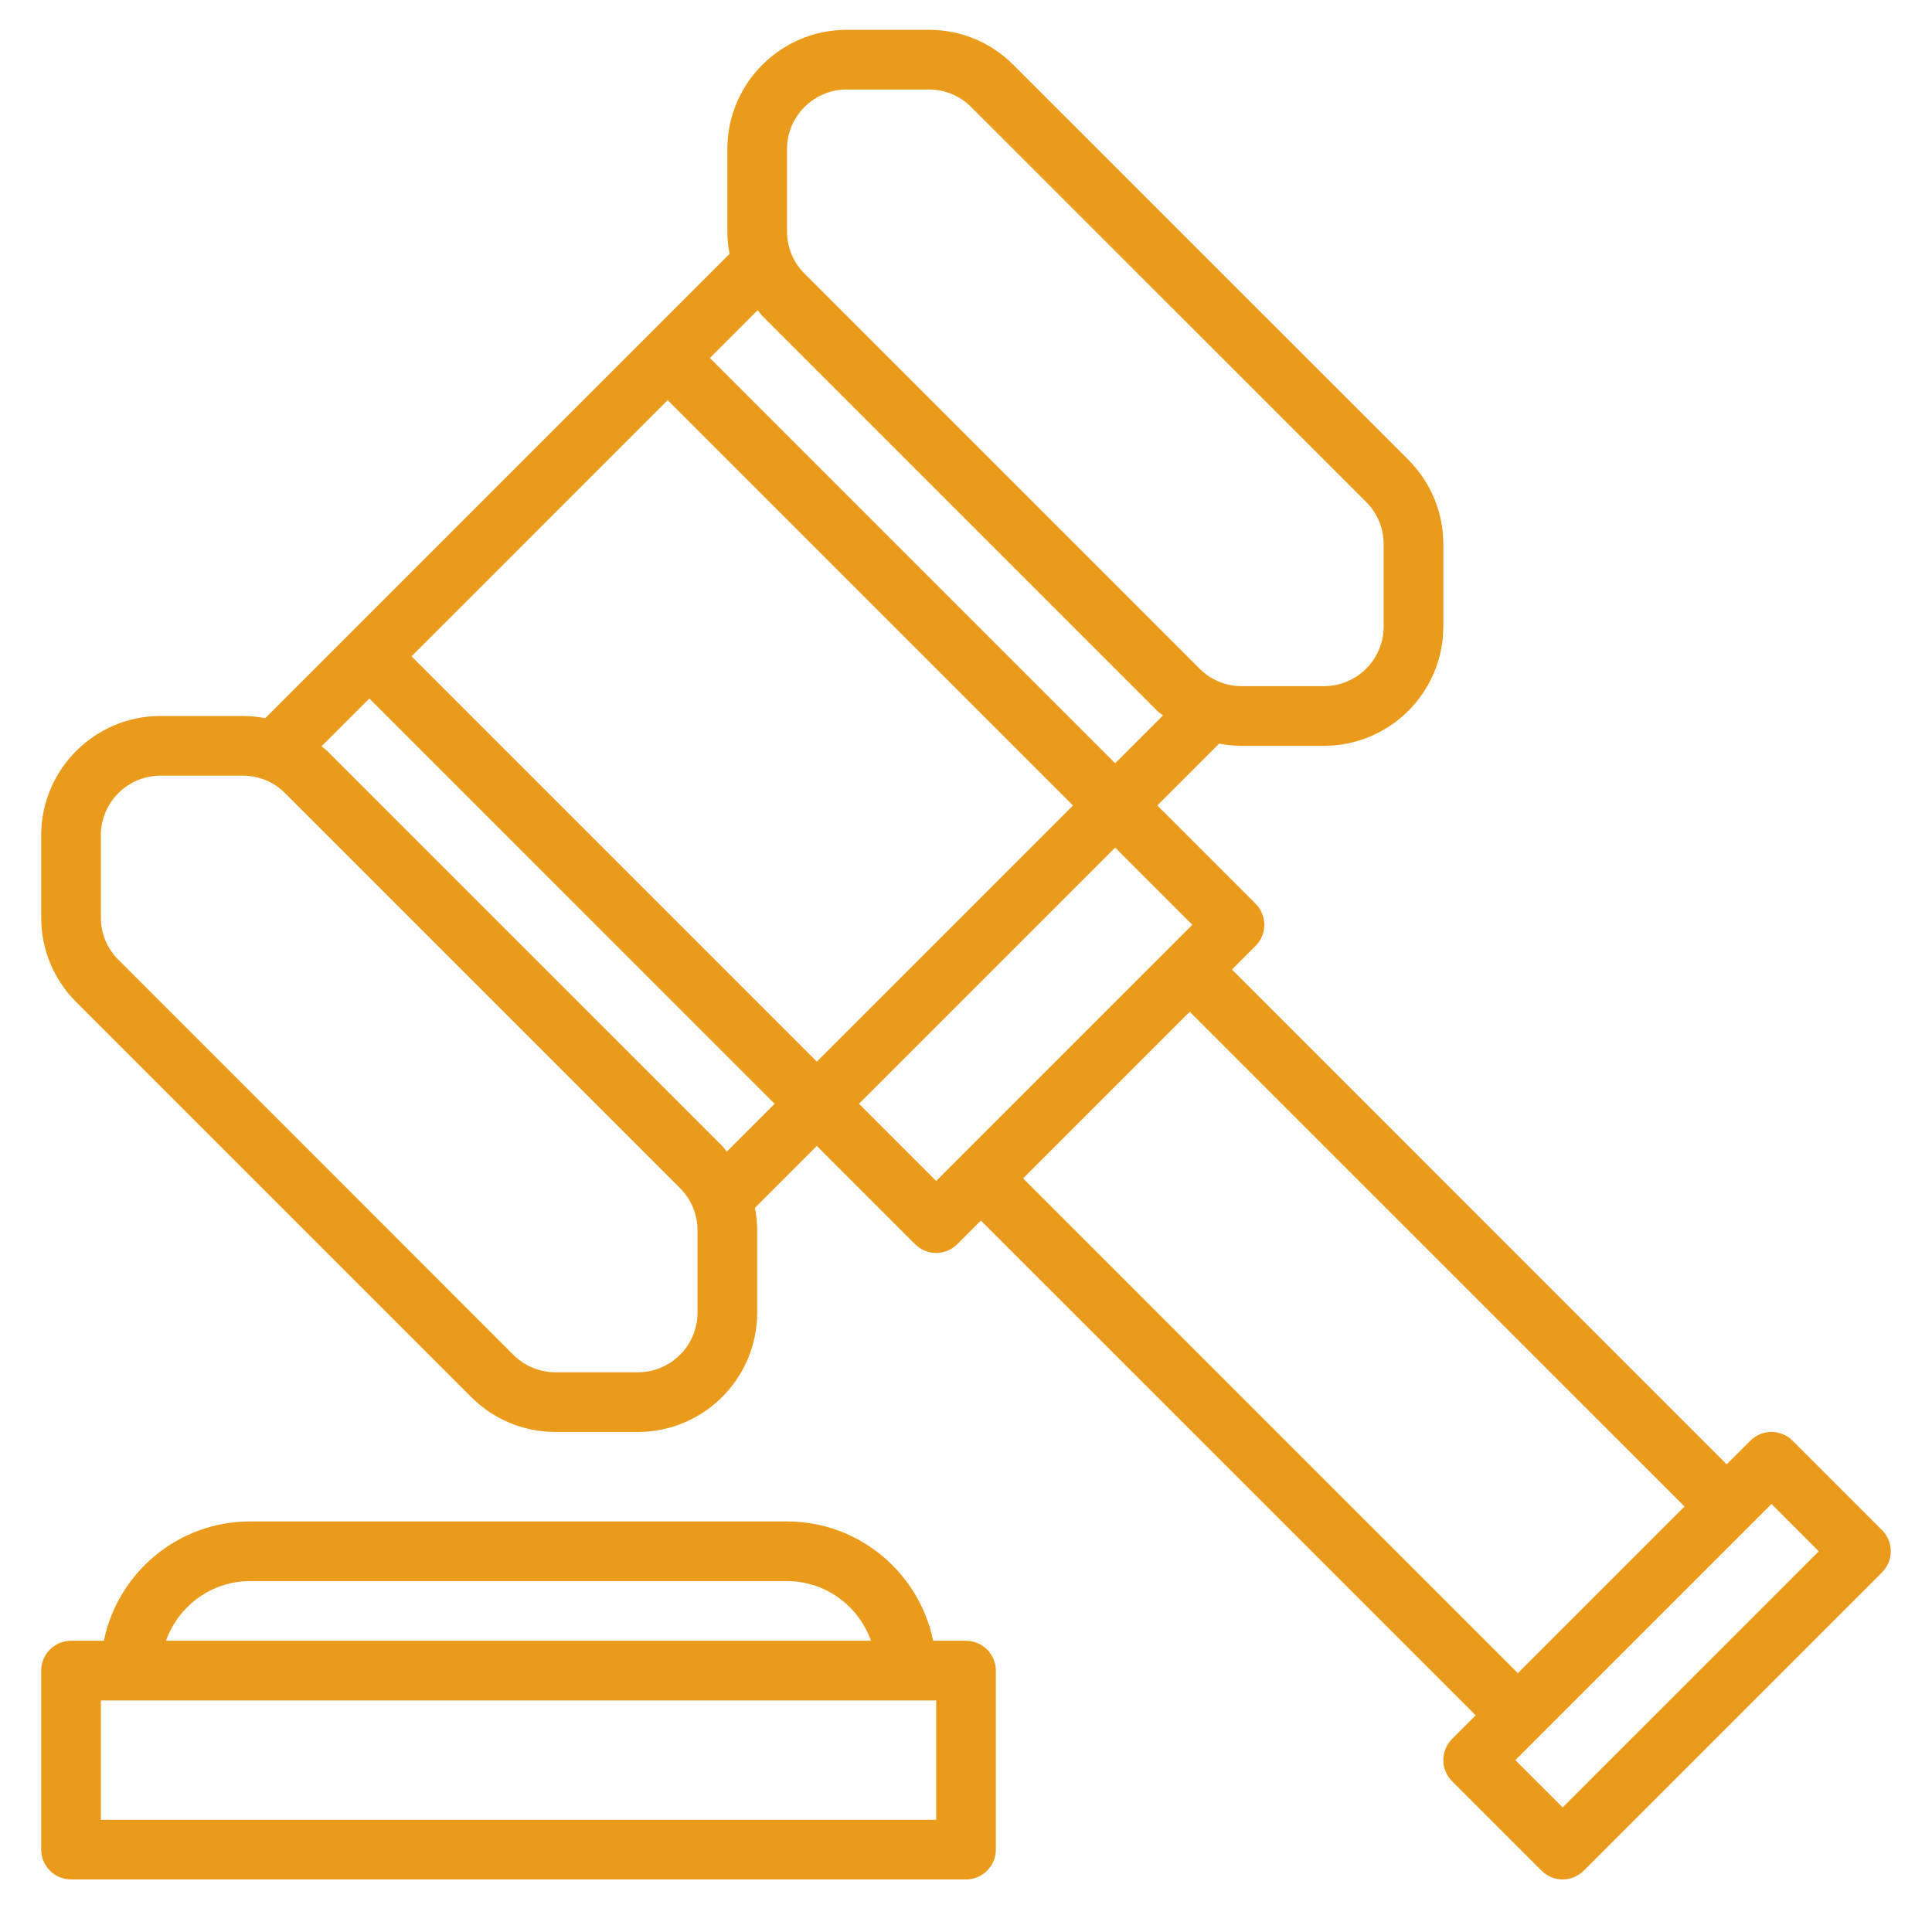
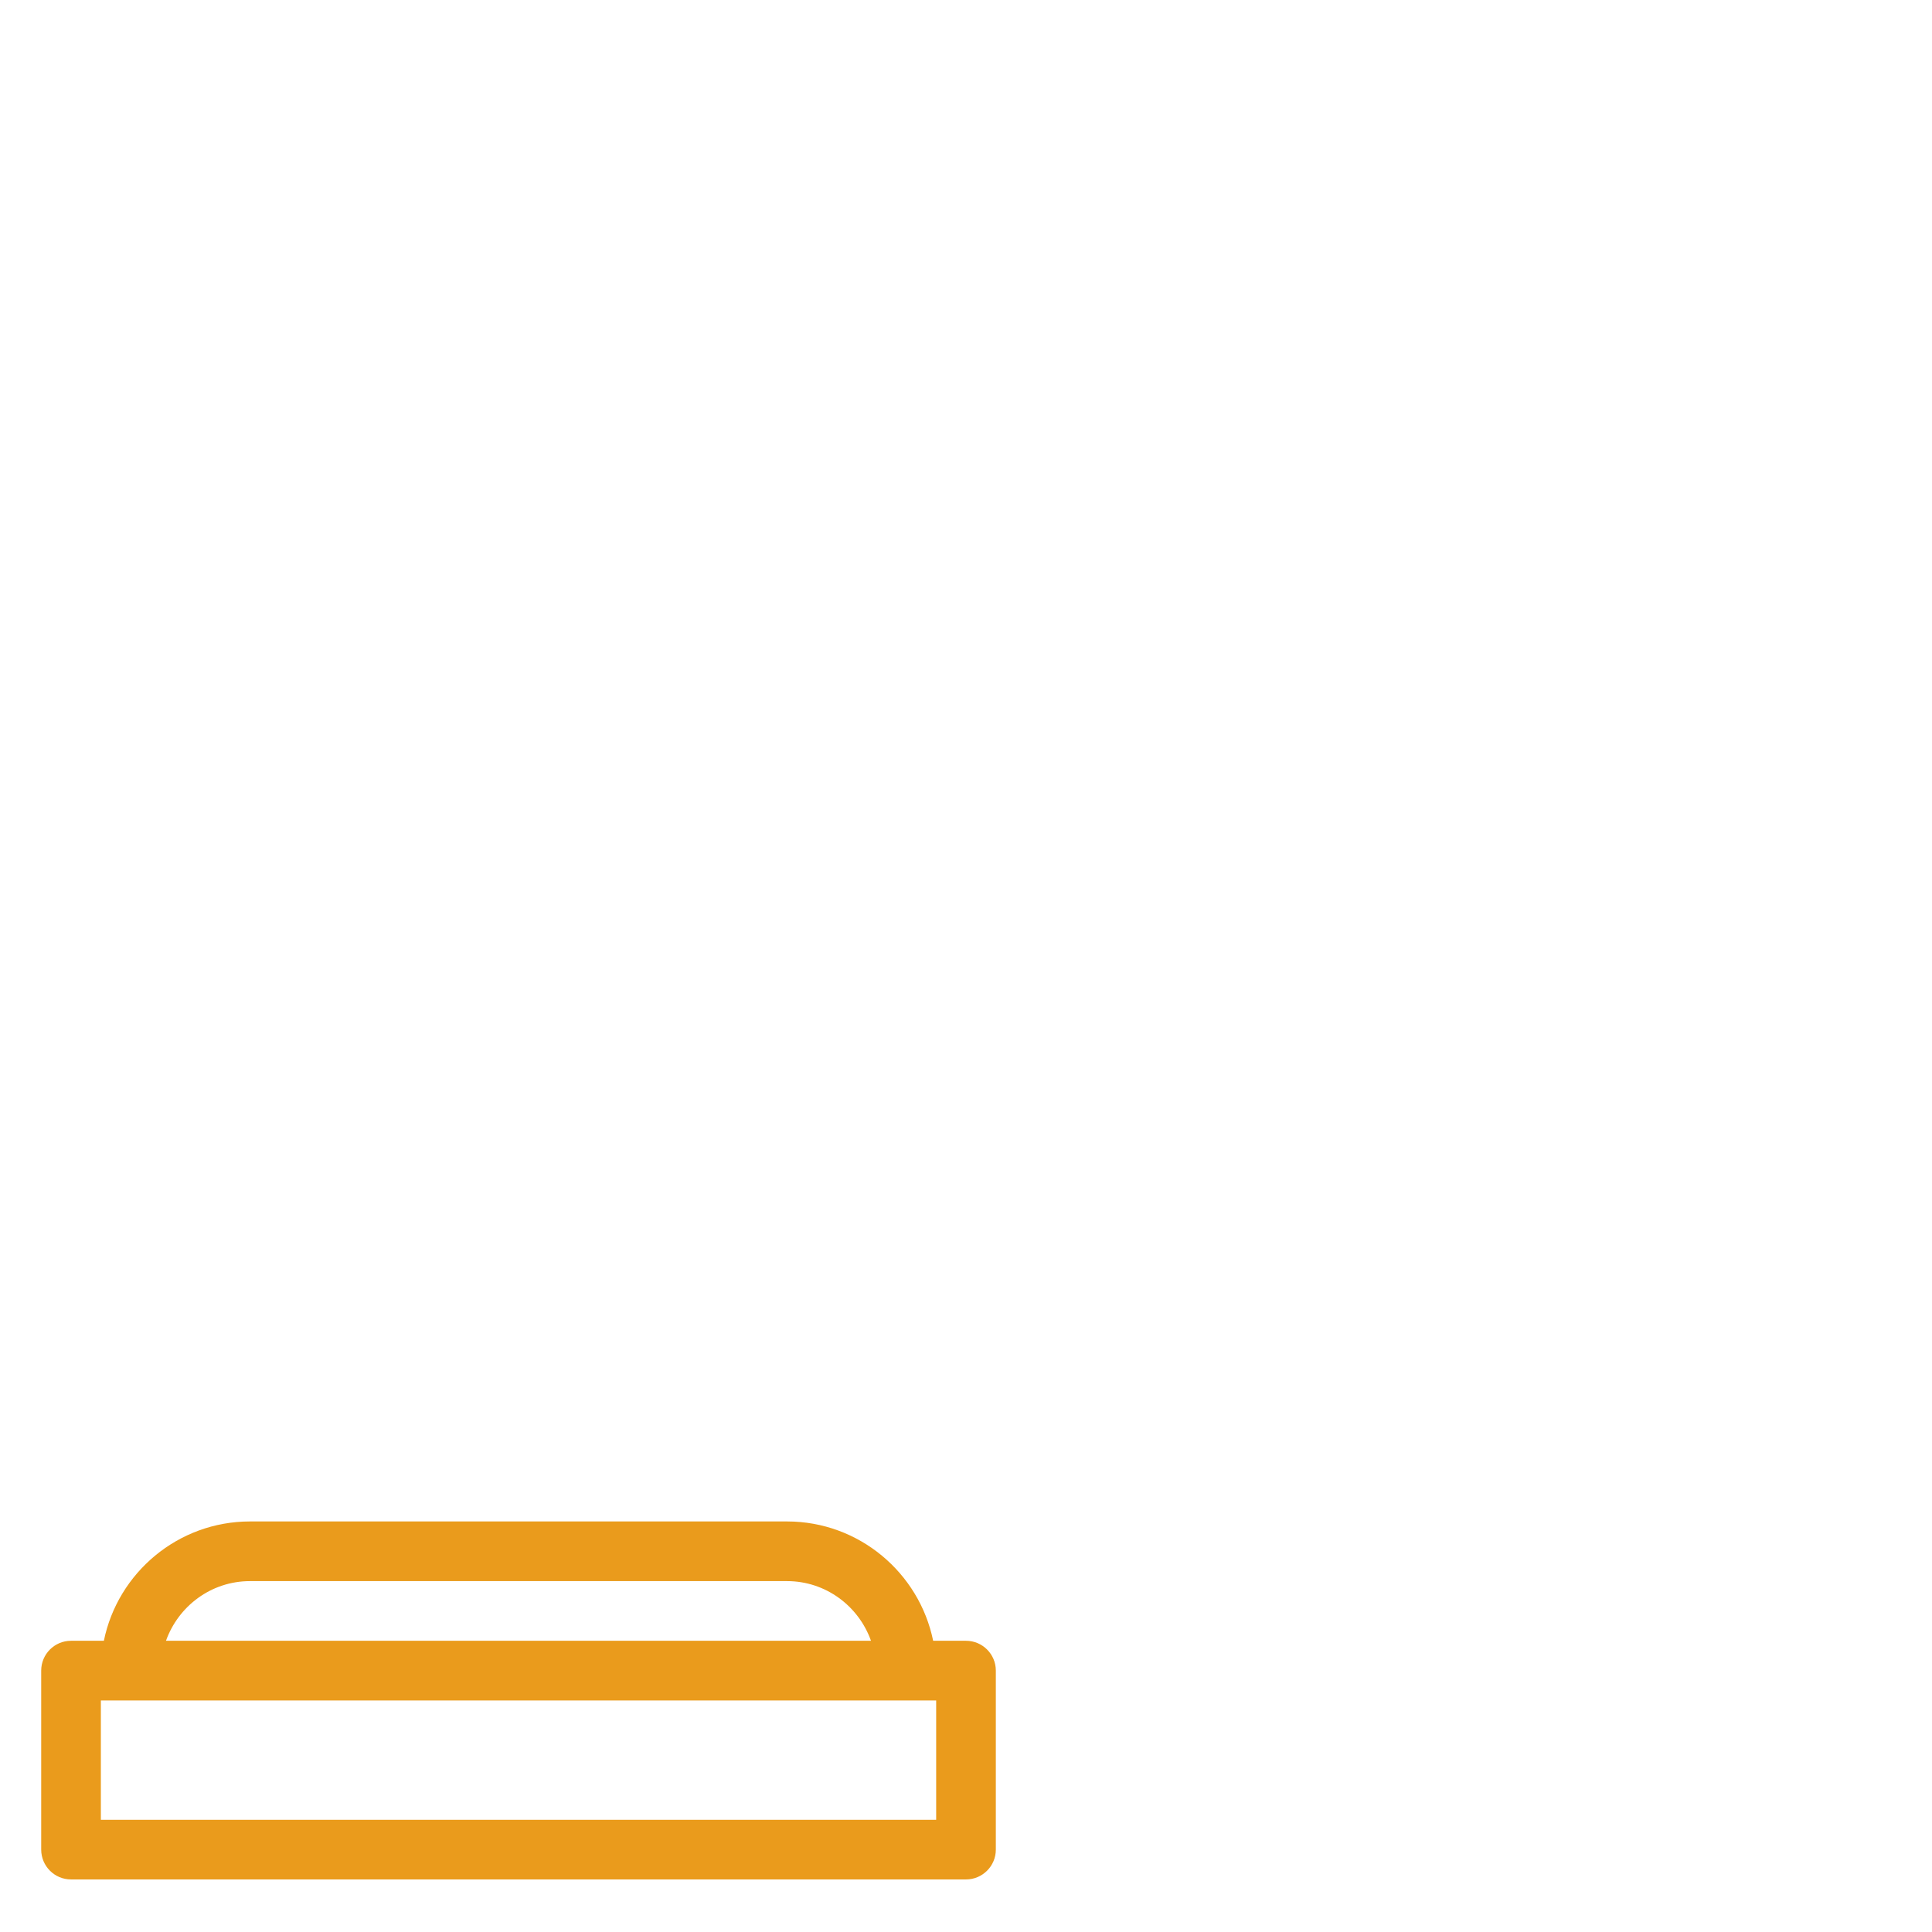
<svg xmlns="http://www.w3.org/2000/svg" width="34" height="34" viewBox="0 0 34 34" fill="none">
  <path d="M17 28.875H16.422C16.177 27.679 15.118 26.775 13.85 26.775H4.4C3.132 26.775 2.072 27.679 1.828 28.875H1.25C0.96 28.875 0.725 29.11 0.725 29.4V32.55C0.725 32.84 0.96 33.075 1.25 33.075H17C17.289 33.075 17.525 32.84 17.525 32.55V29.4C17.525 29.11 17.289 28.875 17 28.875H17ZM4.4 27.825H13.85C14.533 27.825 15.111 28.265 15.328 28.875H2.921C3.139 28.265 3.716 27.825 4.4 27.825H4.4ZM16.475 32.025H1.775V29.925H16.475V32.025Z" fill="#EA9B1C" />
-   <path d="M33.121 26.929L31.546 25.354C31.341 25.148 31.009 25.148 30.804 25.354L30.387 25.77L21.68 17.062L22.096 16.646C22.301 16.441 22.301 16.109 22.096 15.904L20.367 14.175L21.456 13.086C21.585 13.111 21.718 13.125 21.852 13.125H23.3C24.458 13.125 25.4 12.183 25.4 11.025V9.577C25.4 9.017 25.181 8.489 24.785 8.092L17.832 1.14C17.436 0.743 16.908 0.525 16.347 0.525H14.9C13.742 0.525 12.8 1.467 12.8 2.625V4.072C12.8 4.206 12.814 4.339 12.839 4.468L4.668 12.639C4.539 12.614 4.407 12.6 4.272 12.6H2.825C1.667 12.6 0.725 13.542 0.725 14.7V16.147C0.725 16.708 0.943 17.236 1.34 17.633L8.292 24.585C8.689 24.982 9.216 25.2 9.777 25.2H11.225C12.383 25.2 13.325 24.258 13.325 23.1V21.652C13.325 21.518 13.311 21.386 13.286 21.256L14.375 20.167L16.104 21.896C16.206 21.998 16.34 22.05 16.475 22.05C16.609 22.05 16.744 21.998 16.846 21.896L17.262 21.48L25.97 30.187L25.554 30.603C25.349 30.809 25.349 31.141 25.554 31.346L27.129 32.921C27.231 33.023 27.366 33.075 27.5 33.075C27.634 33.075 27.769 33.023 27.871 32.921L33.121 27.671C33.326 27.466 33.326 27.134 33.121 26.928L33.121 26.929ZM14.375 18.683L7.242 11.55L11.75 7.042L18.883 14.175L14.375 18.683ZM13.85 2.625C13.85 2.046 14.321 1.575 14.9 1.575H16.347C16.628 1.575 16.892 1.684 17.09 1.883L24.043 8.835C24.241 9.033 24.35 9.297 24.35 9.578V11.025C24.35 11.604 23.879 12.075 23.3 12.075H21.852C21.572 12.075 21.308 11.966 21.11 11.767L14.158 4.815C13.959 4.617 13.85 4.353 13.85 4.072L13.85 2.625ZM13.415 5.558L20.367 12.51C20.398 12.54 20.434 12.563 20.466 12.591L19.625 13.433L12.492 6.3L13.334 5.458C13.362 5.491 13.384 5.527 13.415 5.558L13.415 5.558ZM12.275 23.1C12.275 23.679 11.804 24.15 11.225 24.15H9.777C9.497 24.15 9.233 24.041 9.034 23.842L2.083 16.89C1.884 16.692 1.775 16.428 1.775 16.147V14.7C1.775 14.121 2.246 13.65 2.825 13.65H4.272C4.553 13.65 4.817 13.759 5.015 13.957L11.968 20.91C12.166 21.108 12.275 21.372 12.275 21.652L12.275 23.1ZM12.71 20.167L5.757 13.215C5.727 13.184 5.691 13.162 5.658 13.134L6.5 12.292L13.632 19.425L12.791 20.267C12.762 20.234 12.74 20.198 12.71 20.167L12.71 20.167ZM15.117 19.425L19.625 14.917L20.983 16.275L16.475 20.783L15.117 19.425ZM18.005 20.737L20.937 17.805L29.645 26.512L26.712 29.445L18.005 20.737ZM27.5 31.807L26.667 30.975L31.175 26.467L32.007 27.3L27.5 31.807Z" fill="#EA9B1C" />
</svg>